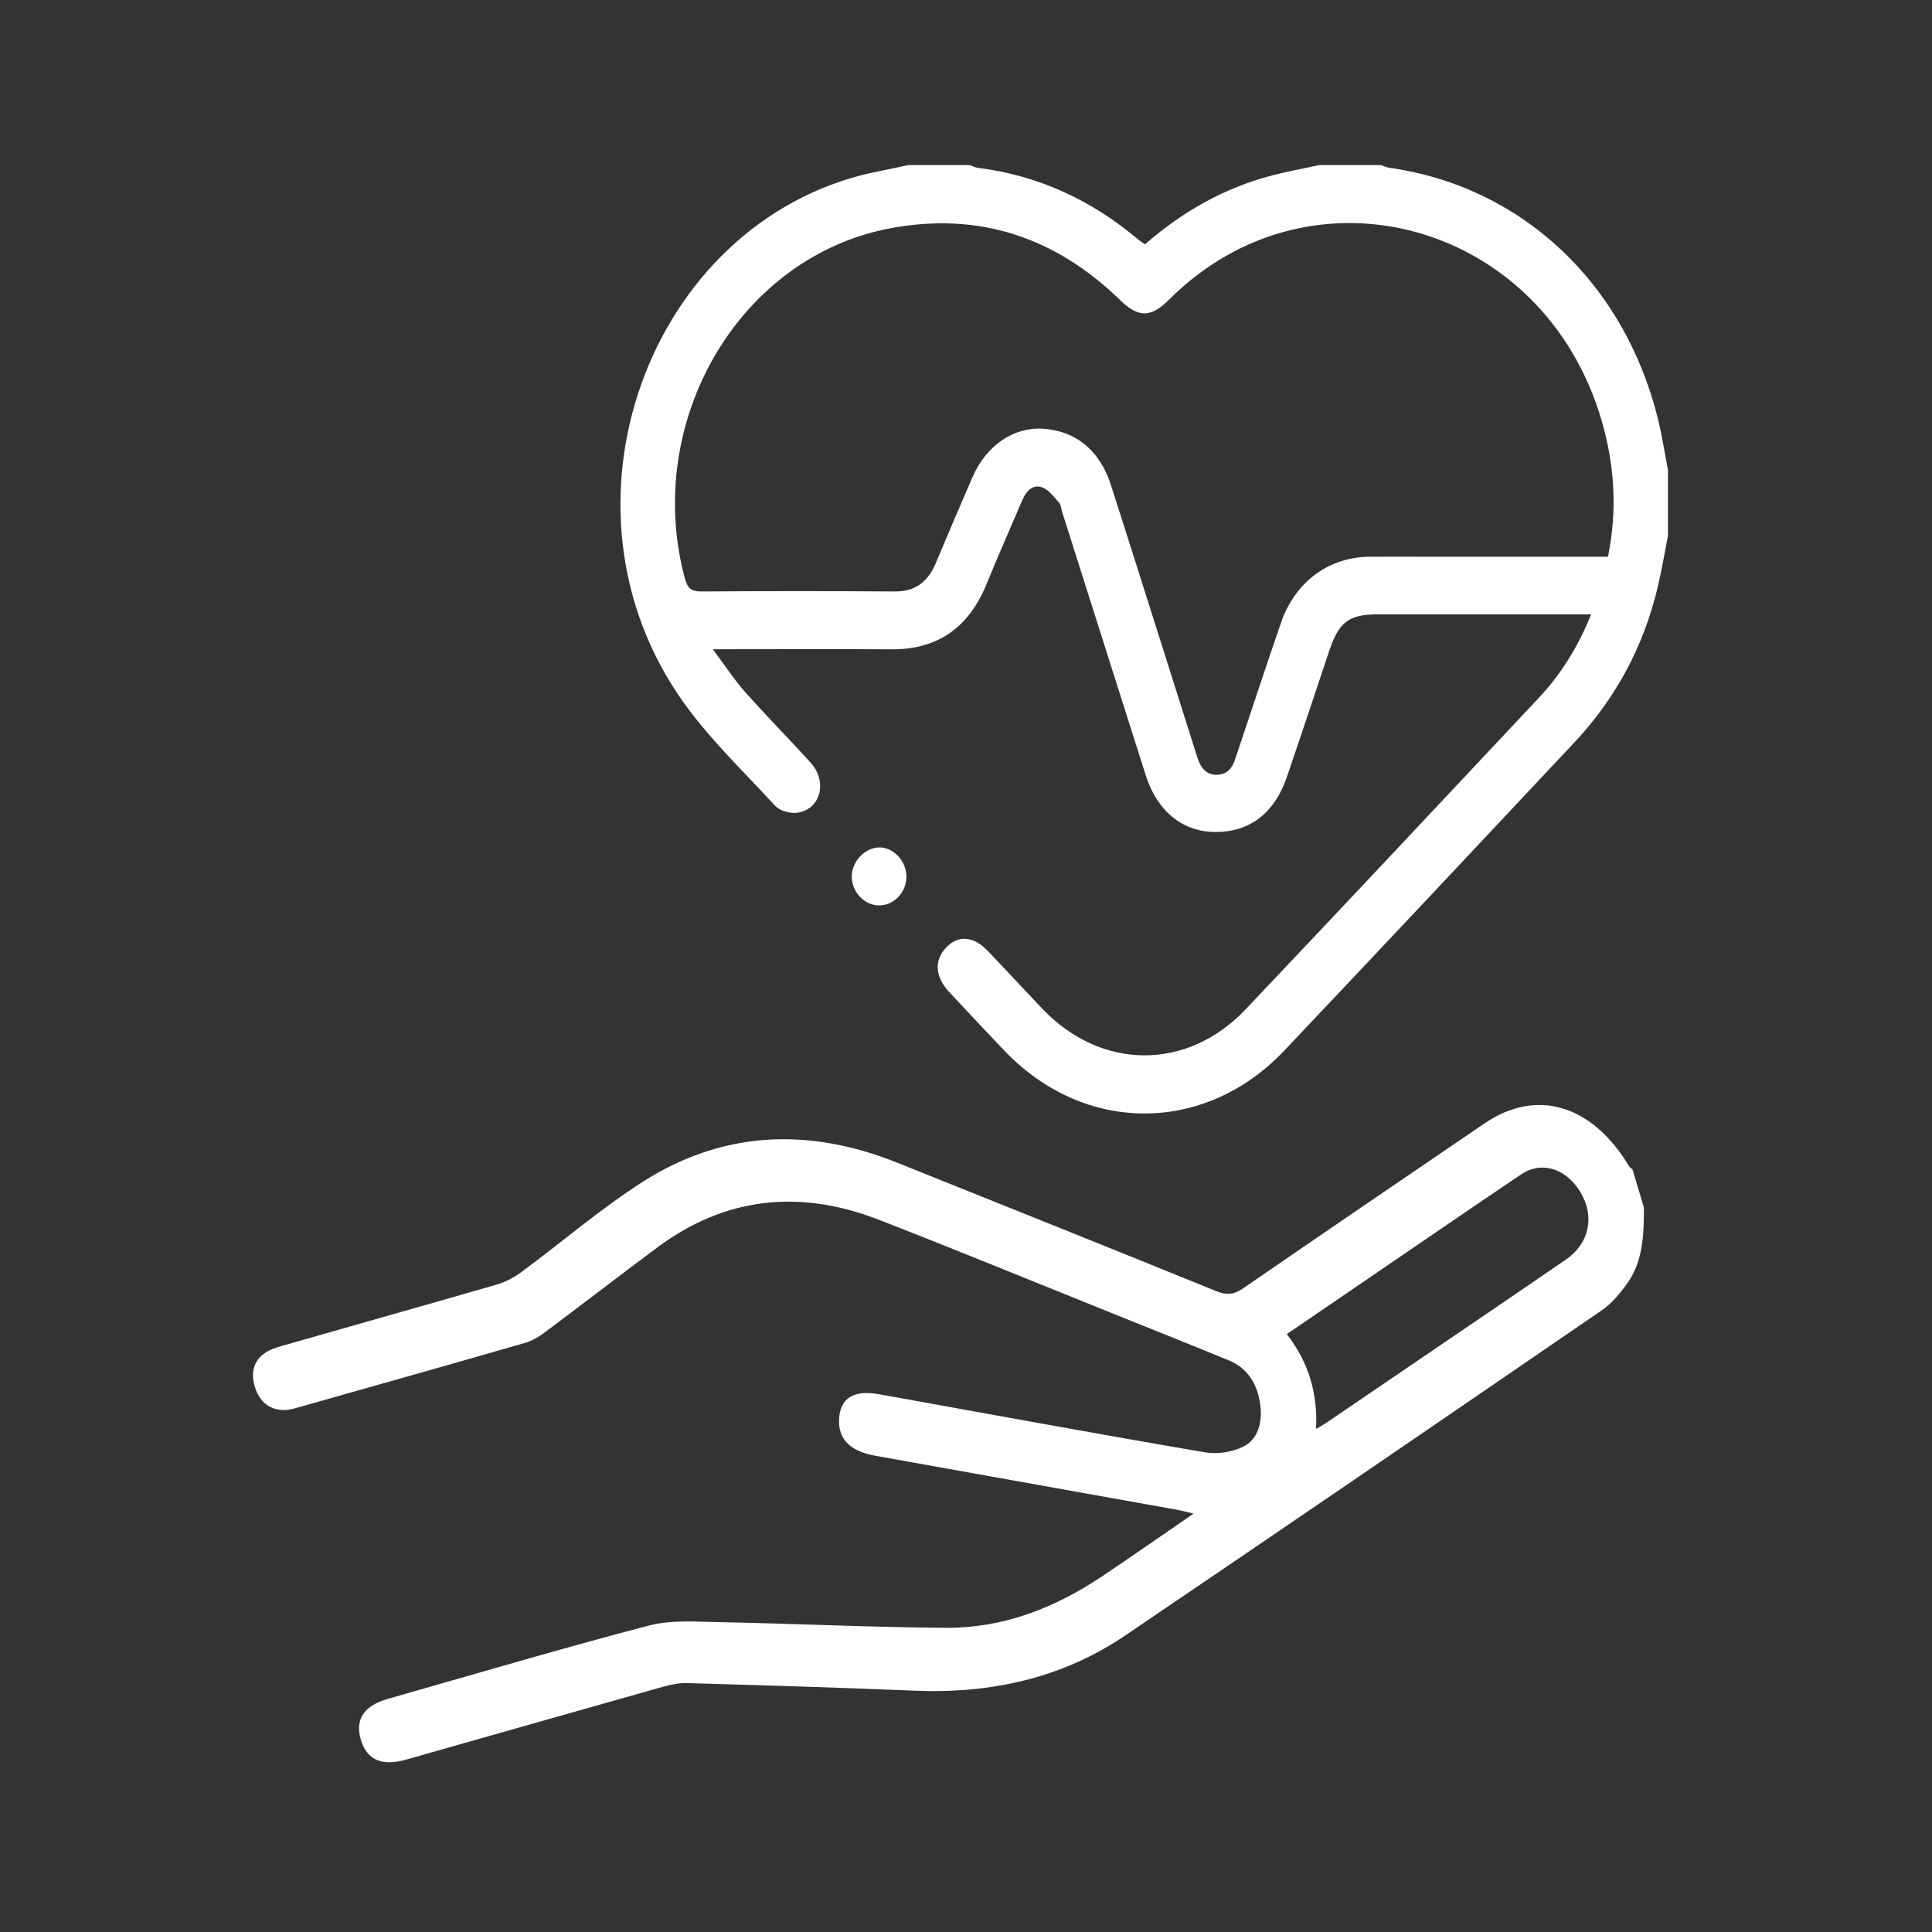
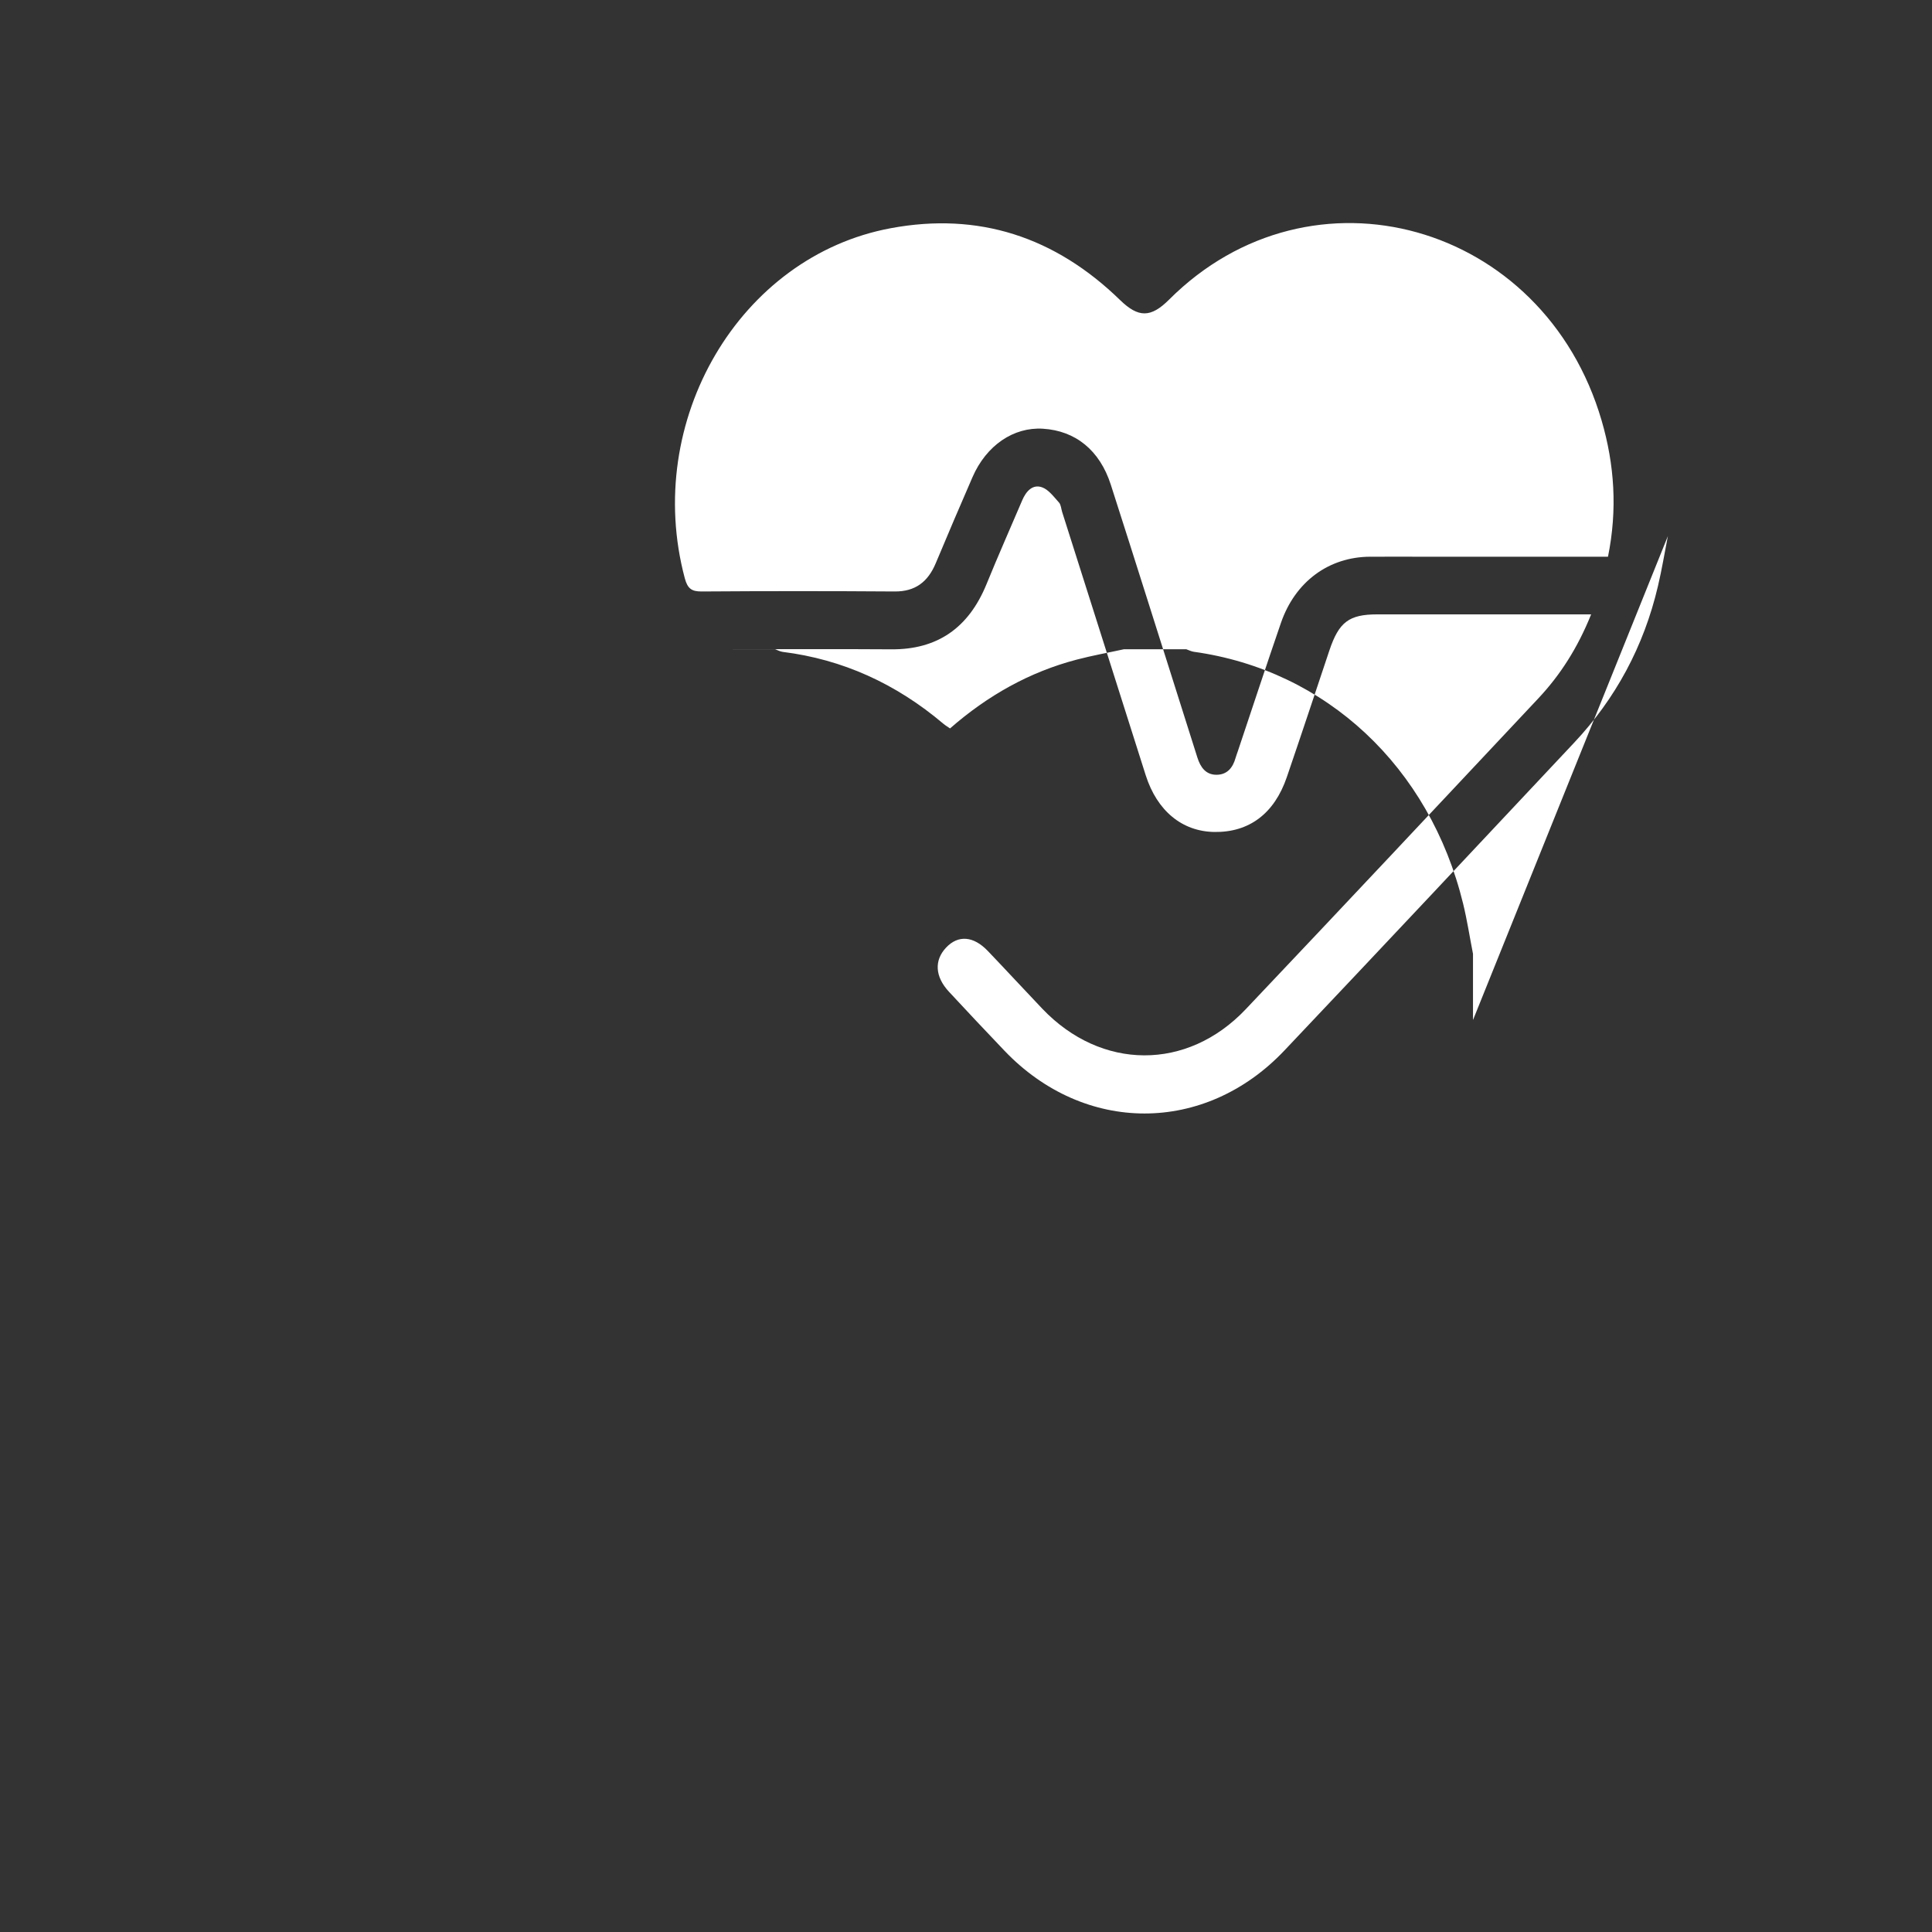
<svg xmlns="http://www.w3.org/2000/svg" id="Layer_1" data-name="Layer 1" viewBox="0 0 211.76 211.76">
  <rect x="0" y="0" width="211.76" height="211.76" fill="#333333" stroke="none" />
  <defs>
    <style>
      .cls-1 {
        fill: #fff;
        stroke-width: 0px;
      }
    </style>
  </defs>
-   <path class="cls-1" d="m182.81,58.76c-.36,1.83-.66,3.68-1.09,5.49-1.55,6.62-4.65,12.33-9.18,17.15-10.57,11.26-21.14,22.53-31.76,33.74-8.73,9.22-21.94,9.19-30.69.02-2.04-2.14-4.07-4.29-6.08-6.46-1.54-1.66-1.63-3.45-.3-4.85,1.32-1.39,2.99-1.26,4.56.38,2.01,2.1,3.98,4.24,5.98,6.34,6.45,6.76,15.86,6.83,22.28.06,10.73-11.32,21.4-22.7,32.08-34.08,2.42-2.58,4.31-5.54,5.79-9.21h-1.78c-7.21,0-14.43,0-21.64,0-3.12,0-4.22.83-5.27,3.95-1.55,4.64-3.09,9.28-4.67,13.9-1.37,4-4.14,6.06-7.95,6-3.52-.06-6.26-2.3-7.51-6.21-3.06-9.62-6.11-19.24-9.16-28.86-.11-.35-.13-.79-.34-1.03-.57-.63-1.15-1.43-1.87-1.68-1.02-.36-1.74.42-2.17,1.43-1.3,3.05-2.65,6.09-3.9,9.16-1.99,4.89-5.47,7.21-10.45,7.17-5.83-.04-11.66-.01-17.49-.01h-2.07c1.35,1.81,2.35,3.34,3.54,4.69,2.34,2.63,4.81,5.13,7.18,7.74,1.84,2.04,1.15,5-1.32,5.47-.8.15-2.01-.14-2.55-.72-3.68-4.02-7.72-7.8-10.74-12.34-14.51-21.74-2.33-52.64,22.38-57.29.96-.18,1.92-.4,2.88-.61h6.82c.28.1.55.25.83.29,6.58.82,12.43,3.49,17.61,7.87.22.19.47.33.74.52,4.14-3.62,8.73-6.19,13.88-7.54,1.71-.45,3.46-.76,5.19-1.14h6.82c.28.1.55.24.83.28,14.51,2.02,25.85,12.6,29.52,27.62.44,1.81.72,3.66,1.08,5.49v7.25Zm-6.56,2.24c1.04-5.14.71-10.07-.7-14.9-6.34-21.74-31.82-28.85-47.41-13.26-2.01,2.01-3.37,1.99-5.36.06-7.16-6.97-15.55-9.67-25.13-7.89-16.6,3.07-27.19,21.15-22.59,38.38.31,1.15.77,1.44,1.83,1.44,7.06-.05,14.13-.05,21.19,0,2.21.01,3.62-1.02,4.49-3.11,1.32-3.16,2.67-6.31,4.03-9.44,1.51-3.46,4.49-5.49,7.71-5.29,3.58.22,6.23,2.37,7.44,6.13,1.39,4.31,2.75,8.63,4.12,12.94,1.79,5.66,3.58,11.31,5.37,16.97.34,1.08.93,1.89,2.09,1.89,1.15,0,1.79-.74,2.1-1.86.07-.25.17-.49.25-.74,1.57-4.68,3.11-9.38,4.72-14.05,1.56-4.52,5.25-7.23,9.77-7.25,2.07-.01,4.15,0,6.22,0h19.85Z" />
-   <path class="cls-1" d="m180.18,132.46c.02,2.94-.15,5.84-1.77,8.13-.82,1.16-1.77,2.3-2.89,3.06-17.37,11.91-34.75,23.8-52.19,35.61-6.92,4.69-14.73,6.4-23.13,6.05-8.29-.35-16.58-.59-24.87-.83-.89-.03-1.78.16-2.62.39-9.4,2.65-18.79,5.32-28.18,7.99-2.72.77-4.35.04-5-2.25-.62-2.18.38-3.66,2.97-4.4,9.53-2.71,19.03-5.53,28.62-8.04,2.46-.64,5.2-.42,7.83-.37,8.23.16,16.48.56,24.71.62,6.28.04,11.91-2.16,17.07-5.6,3.3-2.2,6.54-4.48,10.09-6.92-.77-.18-1.26-.32-1.76-.41-11.04-1.98-22.08-3.96-33.12-5.93-2.78-.5-4.09-1.83-3.97-4.04.12-2.29,1.61-3.2,4.4-2.7,11.89,2.14,23.77,4.33,35.67,6.36,1.41.24,3.01-.01,4.25-.63,1.56-.77,2.11-2.61,1.84-4.62-.31-2.25-1.41-3.98-3.41-4.81-4.16-1.71-8.33-3.37-12.5-5.05-8.62-3.47-17.23-7-25.88-10.37-8.86-3.45-16.99-2.4-24.28,3.02-4.15,3.08-8.24,6.25-12.38,9.34-.63.47-1.33.89-2.07,1.11-8.38,2.42-16.78,4.79-25.18,7.16-.52.15-1.07.26-1.61.21-1.39-.13-2.4-.96-2.88-2.51-.48-1.55-.13-2.82.97-3.64.58-.44,1.31-.68,2.02-.88,7.82-2.24,15.65-4.44,23.47-6.7.97-.28,1.92-.77,2.74-1.38,4.44-3.28,8.66-6.92,13.28-9.88,8.55-5.47,17.94-6.11,27.9-2.12,11.68,4.68,23.36,9.36,35.02,14.1,1.13.46,1.93.35,2.87-.29,8.82-6.07,17.67-12.1,26.52-18.12,5.7-3.88,11.79-2.04,15.84,4.73.08.13.24.22.36.32.43,1.42.85,2.84,1.28,4.27Zm-35.93,24.16c.46-.27.75-.42,1.02-.6,4.71-3.2,9.41-6.41,14.12-9.61,4.09-2.79,8.19-5.56,12.27-8.37,2.56-1.77,3.16-4.75,1.55-7.4-1.57-2.58-4.25-3.42-6.48-1.92-4.85,3.26-9.66,6.57-14.49,9.86-3.71,2.53-7.41,5.06-11.2,7.65,2.4,3.09,3.4,6.48,3.21,10.39Z" />
-   <path class="cls-1" d="m96.34,92.88c1.59-.02,3.02,1.5,3.01,3.21,0,1.68-1.31,3.09-2.89,3.15-1.62.06-3.06-1.38-3.1-3.1-.04-1.66,1.41-3.23,2.98-3.25Z" />
+   <path class="cls-1" d="m182.81,58.76c-.36,1.83-.66,3.68-1.09,5.49-1.55,6.62-4.65,12.33-9.18,17.15-10.57,11.26-21.14,22.53-31.76,33.74-8.73,9.22-21.94,9.19-30.69.02-2.04-2.14-4.07-4.29-6.08-6.46-1.54-1.66-1.63-3.45-.3-4.85,1.32-1.39,2.99-1.26,4.56.38,2.01,2.1,3.98,4.24,5.98,6.34,6.45,6.76,15.86,6.83,22.28.06,10.73-11.32,21.4-22.7,32.08-34.08,2.42-2.58,4.31-5.54,5.79-9.21h-1.78c-7.21,0-14.43,0-21.64,0-3.12,0-4.22.83-5.27,3.95-1.55,4.64-3.09,9.28-4.67,13.9-1.37,4-4.14,6.06-7.95,6-3.52-.06-6.26-2.3-7.51-6.21-3.06-9.62-6.11-19.24-9.16-28.86-.11-.35-.13-.79-.34-1.03-.57-.63-1.15-1.43-1.87-1.68-1.02-.36-1.74.42-2.17,1.43-1.3,3.05-2.65,6.09-3.9,9.16-1.99,4.89-5.47,7.21-10.45,7.17-5.83-.04-11.66-.01-17.49-.01h-2.07h6.82c.28.1.55.25.83.29,6.58.82,12.43,3.49,17.61,7.87.22.19.47.33.74.52,4.14-3.62,8.73-6.19,13.88-7.54,1.71-.45,3.46-.76,5.19-1.14h6.82c.28.1.55.24.83.28,14.51,2.02,25.85,12.6,29.52,27.62.44,1.81.72,3.66,1.08,5.49v7.25Zm-6.56,2.24c1.04-5.14.71-10.07-.7-14.9-6.34-21.74-31.82-28.85-47.41-13.26-2.01,2.01-3.37,1.99-5.36.06-7.16-6.97-15.55-9.67-25.13-7.89-16.6,3.07-27.19,21.15-22.59,38.38.31,1.15.77,1.44,1.83,1.44,7.06-.05,14.13-.05,21.19,0,2.21.01,3.62-1.02,4.49-3.11,1.32-3.16,2.67-6.31,4.03-9.44,1.51-3.46,4.49-5.49,7.71-5.29,3.58.22,6.23,2.37,7.44,6.13,1.39,4.31,2.75,8.63,4.12,12.94,1.79,5.66,3.58,11.31,5.37,16.97.34,1.08.93,1.89,2.09,1.89,1.15,0,1.79-.74,2.1-1.86.07-.25.17-.49.25-.74,1.57-4.68,3.11-9.38,4.72-14.05,1.56-4.52,5.25-7.23,9.77-7.25,2.07-.01,4.15,0,6.22,0h19.85Z" />
</svg>